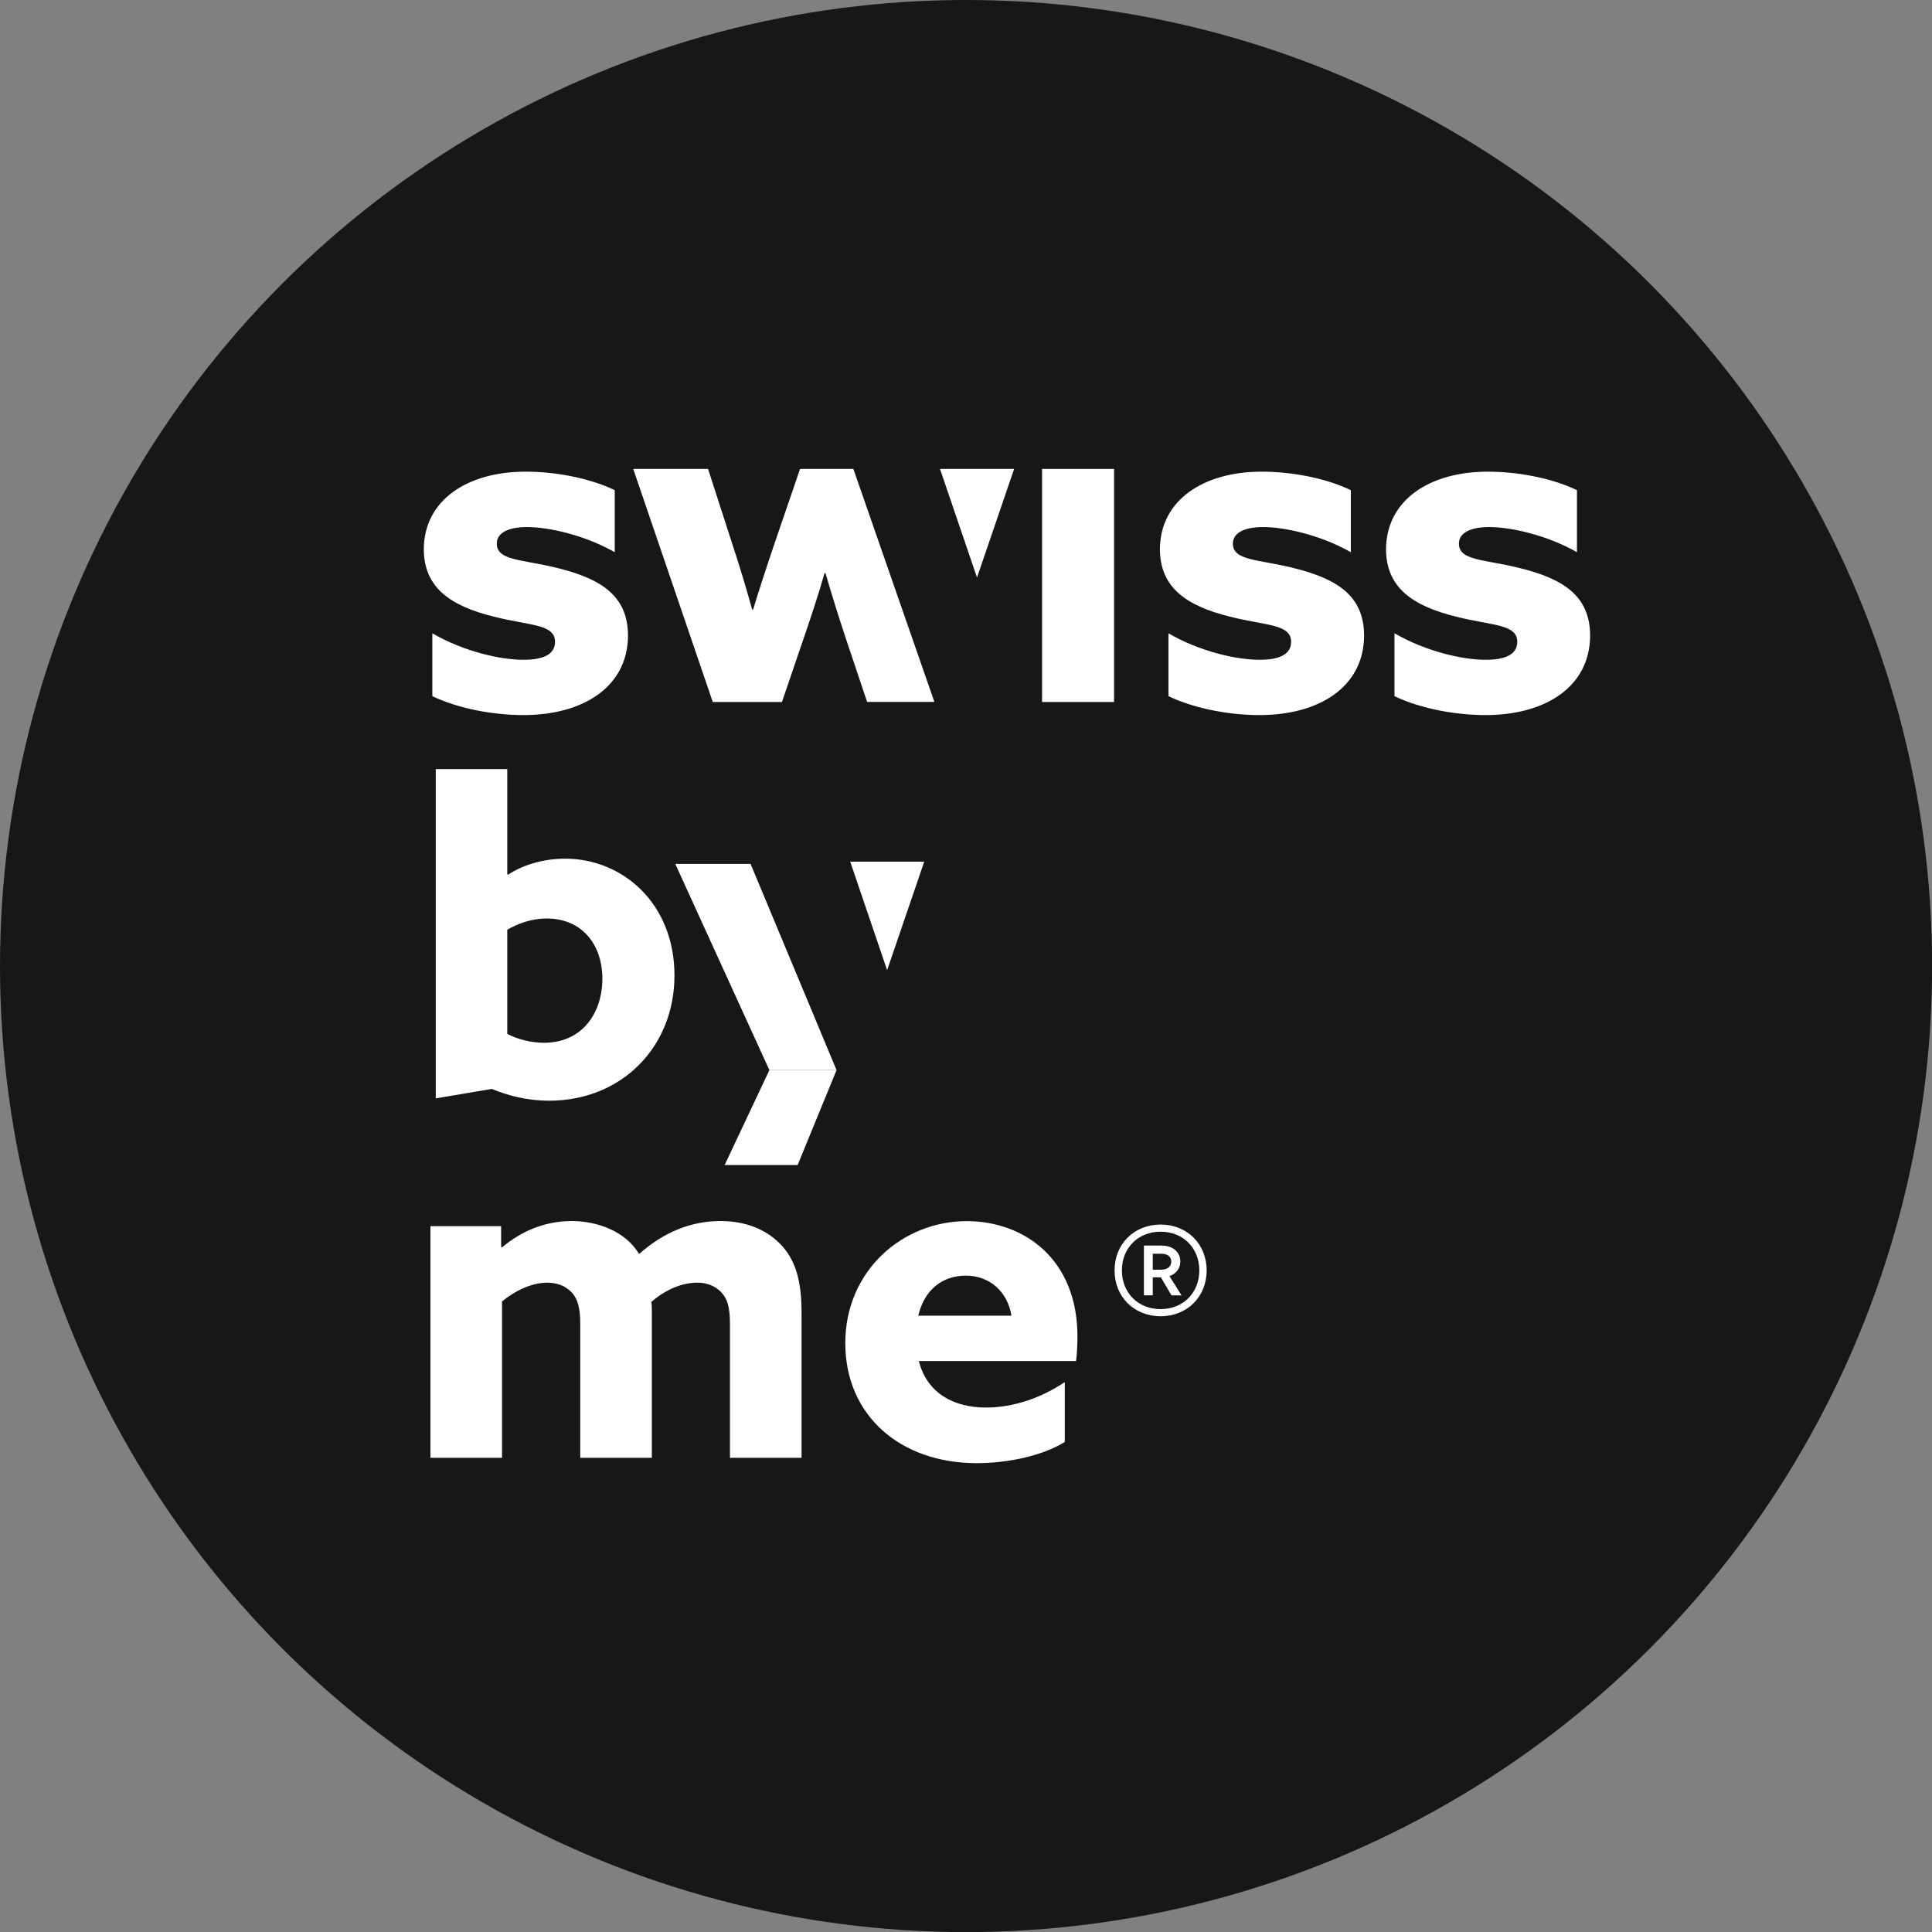
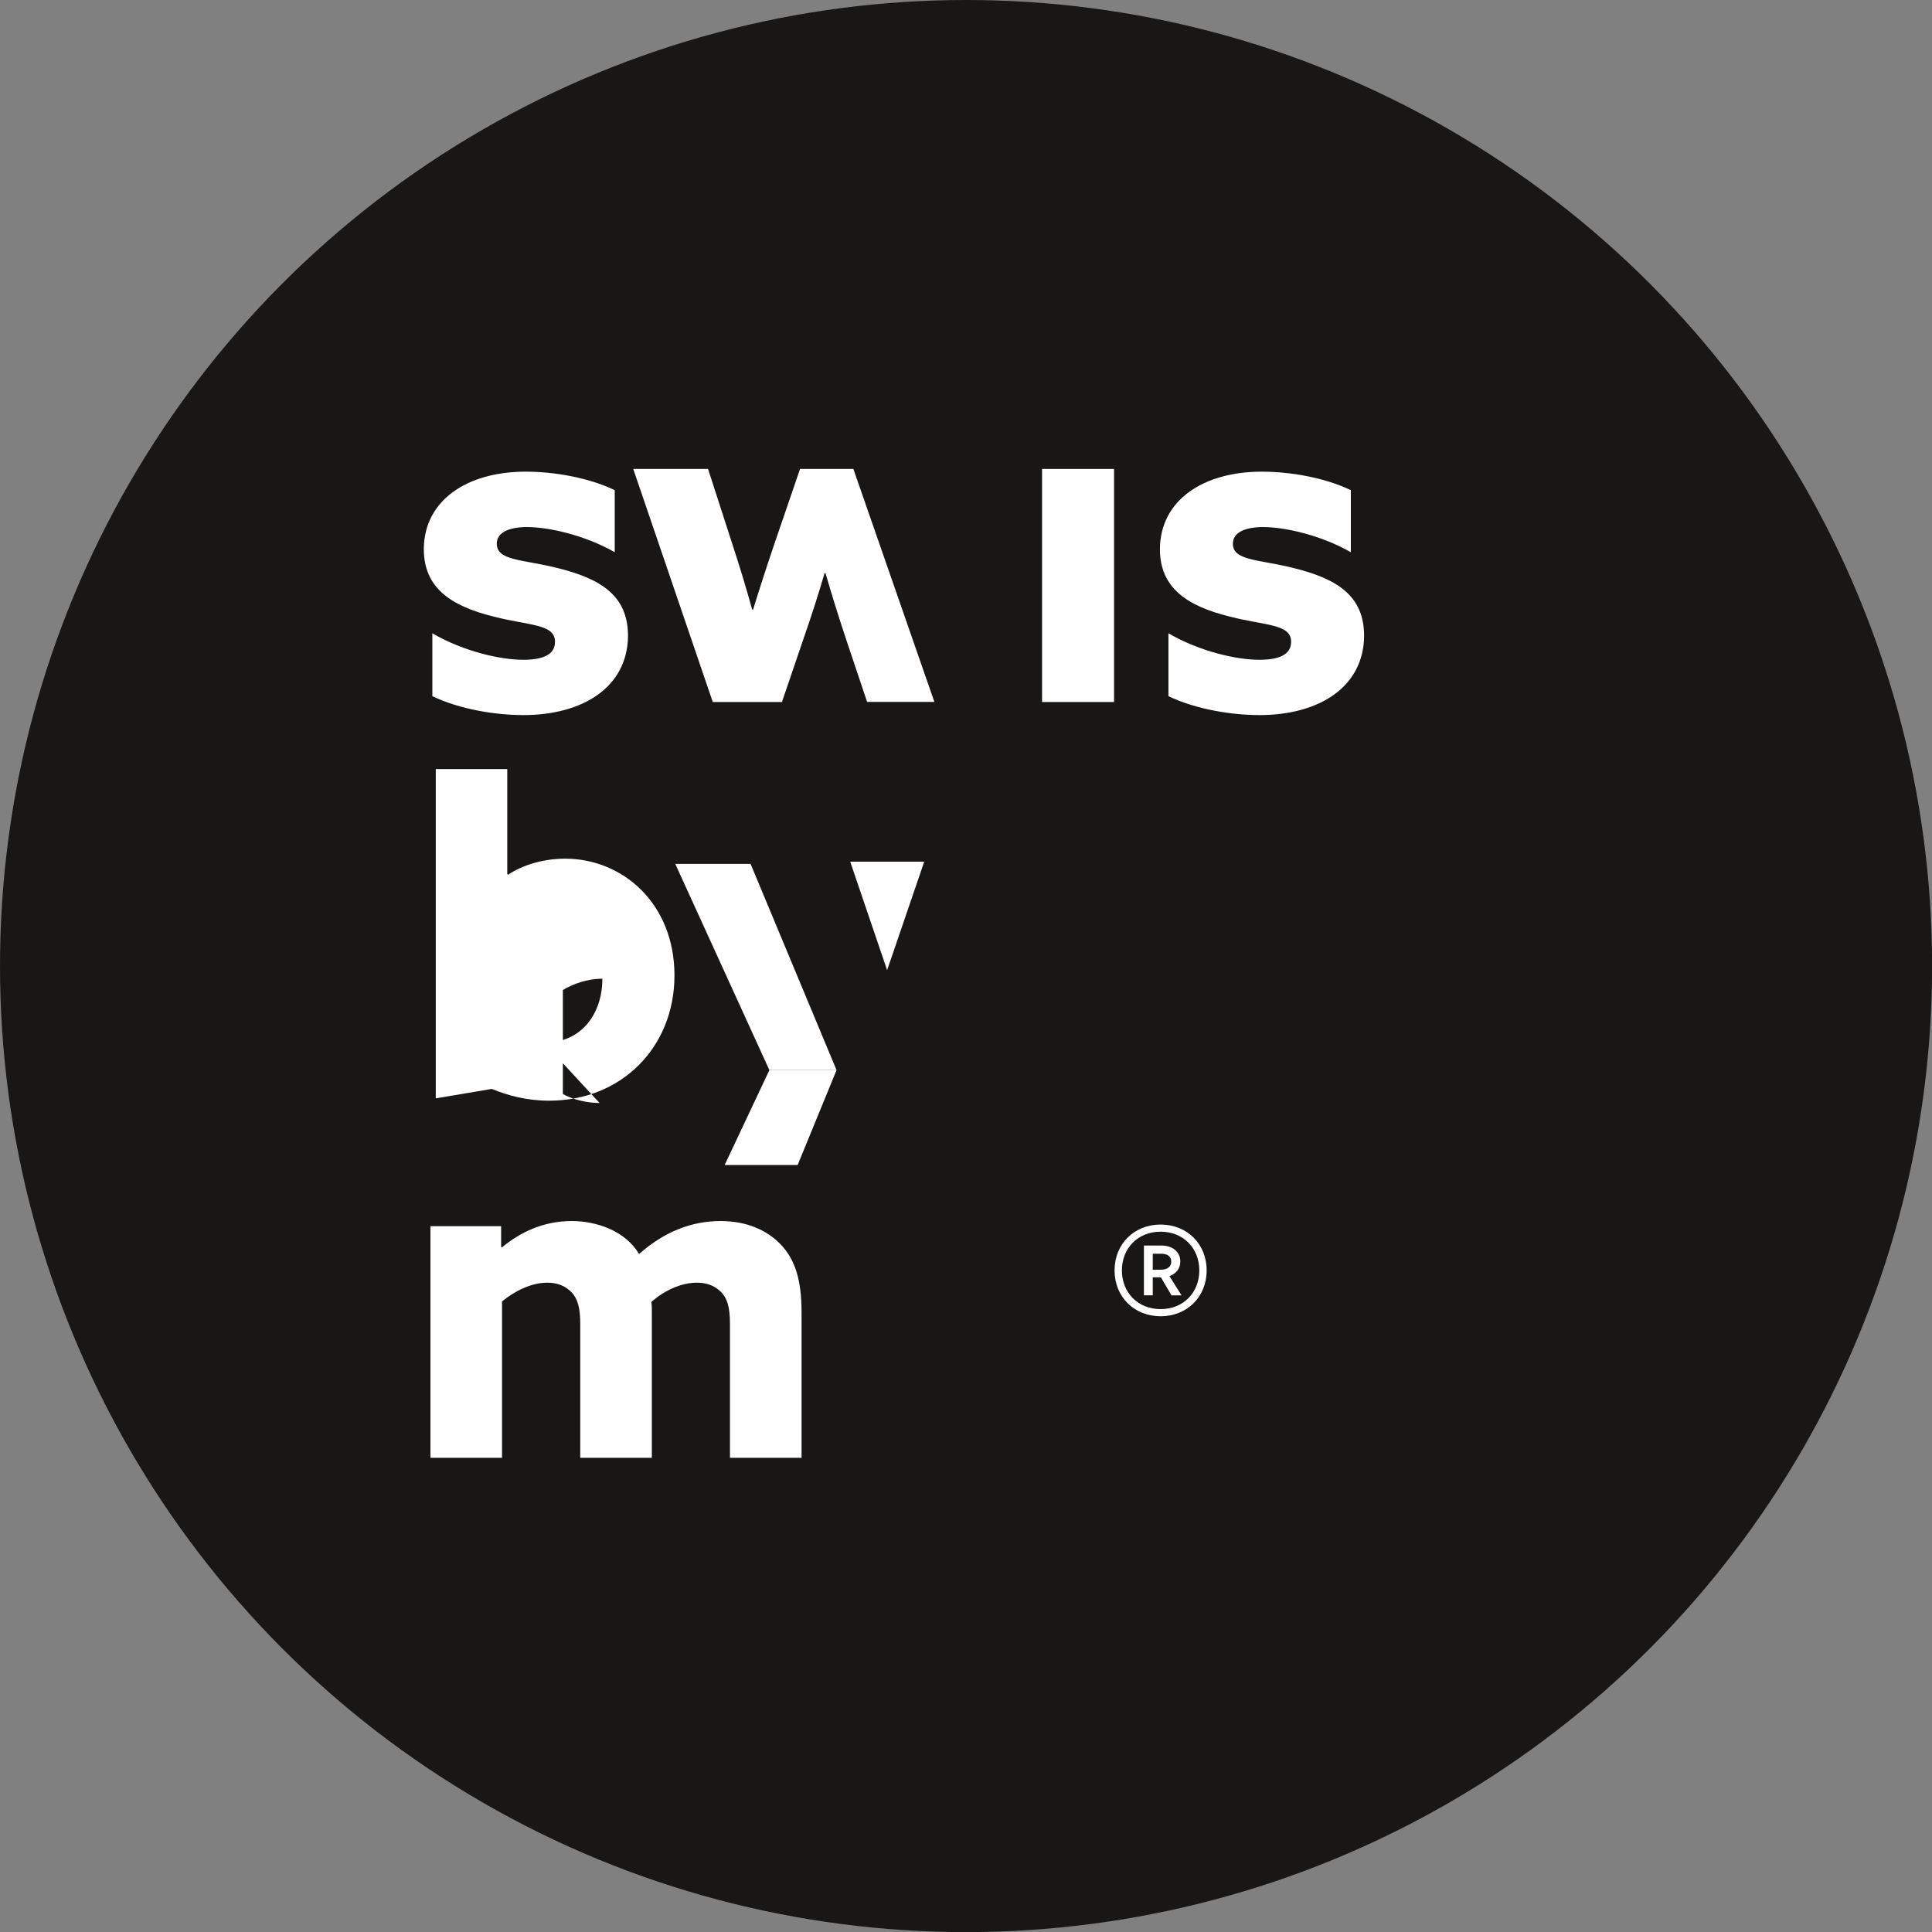
<svg xmlns="http://www.w3.org/2000/svg" id="Layer_2" data-name="Layer 2" viewBox="0 0 192.15 192.15">
  <rect x="0" y="0" width="192.15" height="192.15" fill="#808080" stroke="none" />
  <g id="landing_page" data-name="landing page">
    <g>
      <circle cx="96.08" cy="96.08" r="96.08" style="fill: #181716;" />
      <g>
-         <polygon points="97.17 57.44 100.86 46.64 93.49 46.64 97.17 57.44" style="fill: #fff;" />
        <path d="M84.89,46.64h-5.32l-2.5,7.3c-.75,2.21-1.51,4.52-2.17,6.69h-.09c-.61-2.21-1.27-4.38-2.03-6.69l-2.36-7.3h-7.44l7.91,23.18h6.88l2.12-6.22c.8-2.31,1.51-4.48,2.12-6.6h.09c.61,2.12,1.32,4.38,2.07,6.64l2.07,6.17h6.69l-8.06-23.18Z" style="fill: #fff;" />
        <path d="M116.2,62.98c3.16,1.84,6.83,2.64,9.05,2.64,1.98,0,3.16-.52,3.16-1.79,0-1.79-2.59-1.6-6.08-2.5-4.38-1.08-6.97-2.92-6.97-6.74,.05-4.9,4.38-7.68,10.13-7.68,2.78,0,6.22,.57,8.86,1.84v6.17c-3.06-1.74-6.64-2.5-8.71-2.5-1.88,0-3.02,.57-3.02,1.65,0,1.7,2.5,1.55,5.94,2.4,4.43,1.08,7.11,2.78,7.11,6.78-.05,5.09-4.48,7.87-10.41,7.87-2.78,0-6.31-.57-9.05-1.88v-6.27Z" style="fill: #fff;" />
-         <path d="M138.69,62.98c3.16,1.84,6.83,2.64,9.05,2.64,1.98,0,3.16-.52,3.16-1.79,0-1.79-2.59-1.6-6.08-2.5-4.38-1.08-6.97-2.92-6.97-6.74,.05-4.9,4.38-7.68,10.13-7.68,2.78,0,6.22,.57,8.86,1.84v6.17c-3.06-1.74-6.64-2.5-8.72-2.5-1.88,0-3.02,.57-3.02,1.65,0,1.7,2.5,1.55,5.94,2.4,4.43,1.08,7.11,2.78,7.11,6.78-.05,5.09-4.48,7.87-10.41,7.87-2.78,0-6.31-.57-9.05-1.88v-6.27Z" style="fill: #fff;" />
        <path d="M103.64,46.64h7.16v23.18h-7.16v-23.18Z" style="fill: #fff;" />
        <path d="M42.99,62.98c3.16,1.84,6.83,2.64,9.05,2.64,1.98,0,3.16-.52,3.16-1.79,0-1.79-2.59-1.6-6.08-2.5-4.38-1.08-6.97-2.92-6.97-6.74,.05-4.9,4.38-7.68,10.13-7.68,2.78,0,6.22,.57,8.86,1.84v6.17c-3.06-1.74-6.64-2.5-8.71-2.5-1.88,0-3.02,.57-3.02,1.65,0,1.7,2.5,1.55,5.94,2.4,4.43,1.08,7.11,2.78,7.11,6.78-.05,5.09-4.48,7.87-10.41,7.87-2.78,0-6.31-.57-9.05-1.88v-6.27Z" style="fill: #fff;" />
      </g>
      <g>
        <path d="M72.6,131.69c0-1.73-.28-2.53-.84-3.14-.66-.7-1.5-.98-2.44-.98-1.64,0-3.33,.84-4.54,1.92,.05,.33,.05,.7,.05,1.03v14.47h-7.12v-13.3c0-1.55-.23-2.48-.84-3.14-.66-.7-1.5-.98-2.44-.98-1.64,0-3.33,.89-4.5,1.87v15.55h-7.12v-23.04h7.03v2.06l.09,.05c1.78-1.5,4.12-2.62,6.93-2.62,2.48,0,5.34,.98,6.7,3.28,2.48-2.2,5.2-3.28,8.1-3.28,2.58,0,4.59,.89,5.95,2.29,1.45,1.5,2.11,3.51,2.11,6.79v14.47h-7.12v-13.3Z" style="fill: #fff;" />
-         <path d="M91.38,135.35c.8,3.18,3.42,4.64,6.7,4.64,2.58,0,5.39-.89,7.82-2.53v5.95c-2.25,1.4-5.71,2.11-8.76,2.11-7.59,0-13.07-4.73-13.07-11.94s5.71-12.13,12.08-12.13c5.67,0,11.01,3.75,11.01,11.47,0,.8-.05,1.83-.14,2.44h-15.64Zm-.05-4.5h9.27c-.42-2.48-2.25-3.98-4.54-3.98s-4.12,1.36-4.73,3.98Z" style="fill: #fff;" />
      </g>
-       <path d="M43.33,76.49h7.12v10.45l.09,.05c1.4-.94,3.47-1.59,5.67-1.59,5.71,0,10.87,4.45,10.87,11.61s-5.29,12.46-12.46,12.46c-2.25,0-4.12-.52-5.71-1.17l-5.57,.94v-32.75Zm10.77,27.22c3.84,0,5.81-3,5.81-6.37s-2.01-5.99-5.53-5.99c-1.55,0-2.9,.52-3.93,1.12v10.35c.94,.52,2.34,.89,3.65,.89Z" style="fill: #fff;" />
+       <path d="M43.33,76.49h7.12v10.45l.09,.05c1.4-.94,3.47-1.59,5.67-1.59,5.71,0,10.87,4.45,10.87,11.61s-5.29,12.46-12.46,12.46c-2.25,0-4.12-.52-5.71-1.17l-5.57,.94v-32.75Zm10.77,27.22c3.84,0,5.81-3,5.81-6.37c-1.55,0-2.9,.52-3.93,1.12v10.35c.94,.52,2.34,.89,3.65,.89Z" style="fill: #fff;" />
      <g>
        <polygon points="88.23 96.49 91.92 85.7 84.56 85.7 88.23 96.49" style="fill: #fff;" />
        <polygon points="67.16 85.92 76.52 106.43 83.2 106.43 74.65 85.92 67.16 85.92" style="fill: #fff;" />
        <polygon points="76.52 106.43 72.07 115.87 79.33 115.87 83.2 106.43 76.52 106.43" style="fill: #fff;" />
      </g>
      <path d="M110.85,126.35c0-2.62,1.94-4.56,4.58-4.56s4.58,1.94,4.58,4.56-1.94,4.56-4.58,4.56-4.58-1.94-4.58-4.56Zm8.43,0c0-2.21-1.59-3.85-3.85-3.85s-3.85,1.64-3.85,3.85,1.59,3.85,3.85,3.85,3.85-1.64,3.85-3.85Zm-3.82,.69h-.81v1.79h-.88v-4.95h1.76c1.01,0,1.86,.56,1.86,1.59,0,.74-.47,1.23-1.08,1.45l1.2,1.91h-1l-1.05-1.79Zm0-.76c.61,0,1.03-.27,1.03-.81s-.42-.78-1.03-.78h-.81v1.59h.81Z" style="fill: #fff;" />
    </g>
  </g>
</svg>